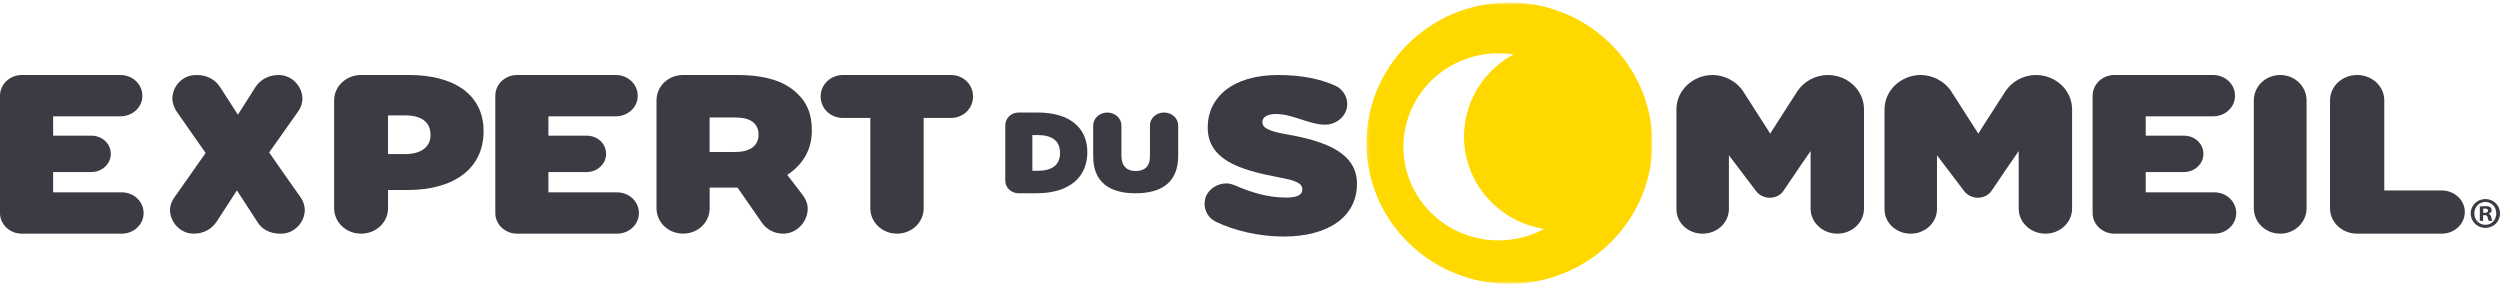
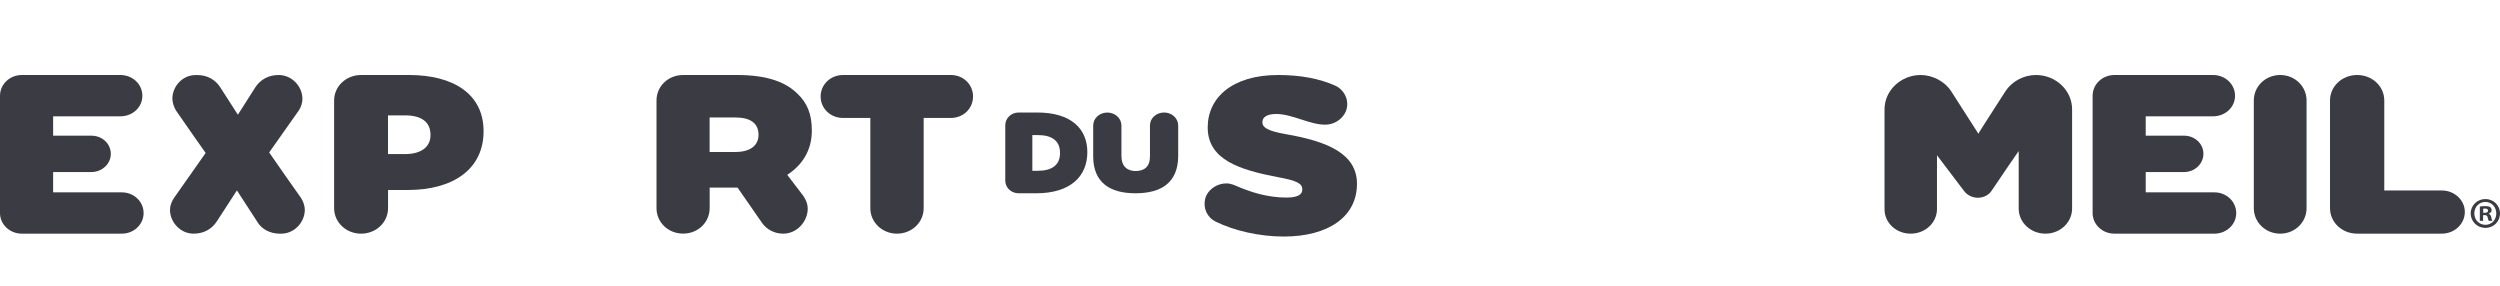
<svg xmlns="http://www.w3.org/2000/svg" xmlns:xlink="http://www.w3.org/1999/xlink" viewBox="0 0 690 79" version="1.1" data-global-elvn="enableViewport, enableClick, none, startVisible, notResponsive, 0, loop, 3000">
  <defs>
-     <polygon id="path-1" points="0.188 0.679 79.085 0.679 79.085 78.333 0.188 78.333" />
-   </defs>
+     </defs>
  <g id="Page-1" stroke="none" stroke-width="1" fill="none" fill-rule="evenodd">
    <g id="Group-34">
      <path d="M33.219,20.701 C36.593,20.701 39.294,23.236 39.294,26.434 C39.294,29.633 36.58,32.103 33.219,32.103 L14.666,32.103 L14.666,37.447 L25.234,37.447 C28.212,37.447 30.584,39.657 30.584,42.465 C30.584,45.196 28.212,47.484 25.234,47.484 L14.666,47.484 L14.666,53.089 L33.628,53.089 C36.935,53.089 39.637,55.623 39.637,58.822 C39.637,61.955 36.922,64.49 33.628,64.49 L6.009,64.49 C2.714,64.49 0,61.955 0,58.822 L0,26.434 C0,23.236 2.714,20.701 6.009,20.701 L33.219,20.701 Z" id="Fill-1" fill="#3B3C43" />
      <path d="M56.752,42.218 C54.04,38.435 51.209,34.261 48.563,30.49 C47.97,29.514 47.575,28.214 47.575,27.227 C47.575,23.899 50.288,20.712 54.04,20.712 L54.435,20.712 C57.147,20.712 59.452,21.949 60.834,24.172 L65.653,31.661 L70.472,24.094 C71.855,21.949 74.172,20.701 76.872,20.701 C80.703,20.701 83.468,23.963 83.468,27.279 C83.468,28.32 83.139,29.488 82.481,30.478 L74.291,42.075 C77.069,46.053 80.295,50.747 83.139,54.712 C83.732,55.687 84.127,56.858 84.127,57.91 C84.127,61.24 81.348,64.49 77.596,64.49 L77.201,64.49 C74.633,64.49 72.184,63.319 70.933,61.097 L65.39,52.553 L59.847,61.097 C58.398,63.307 56.147,64.49 53.448,64.49 C49.682,64.49 46.917,61.227 46.917,57.91 C46.917,56.871 47.312,55.701 47.97,54.712 L56.752,42.218 Z" id="Fill-3" fill="#3B3C43" />
      <path d="M111.705,42.531 C115.993,42.531 118.82,40.775 118.82,37.251 C118.82,33.599 116.256,31.844 111.771,31.844 L107.089,31.844 L107.089,42.531 L111.705,42.531 Z M112.902,20.701 C125.093,20.701 133.47,25.915 133.47,36.212 C133.47,46.769 124.961,52.438 112.573,52.438 L107.103,52.438 L107.103,57.455 C107.103,61.369 103.802,64.49 99.659,64.49 C95.517,64.49 92.216,61.356 92.216,57.455 L92.216,27.736 C92.216,23.822 95.517,20.701 99.659,20.701 L112.902,20.701 Z" id="Fill-5" fill="#3B3C43" />
-       <path d="M169.936,20.701 C173.311,20.701 176.013,23.236 176.013,26.434 C176.013,29.633 173.297,32.103 169.936,32.103 L151.364,32.103 L151.364,37.447 L161.935,37.447 C164.914,37.447 167.287,39.657 167.287,42.465 C167.287,45.196 164.914,47.484 161.935,47.484 L151.364,47.484 L151.364,53.089 L170.332,53.089 C173.64,53.089 176.342,55.623 176.342,58.822 C176.342,61.955 173.627,64.49 170.332,64.49 L142.716,64.49 C139.408,64.49 136.706,61.955 136.706,58.822 L136.706,26.434 C136.706,23.236 139.421,20.701 142.716,20.701 L169.936,20.701 Z" id="Fill-7" fill="#3B3C43" />
      <path d="M202.964,41.945 C206.948,41.945 209.356,40.255 209.356,37.187 C209.356,33.923 206.948,32.428 203.029,32.428 L195.855,32.428 L195.855,41.945 L202.964,41.945 Z M221.764,54.128 C222.61,55.428 222.935,56.468 222.935,57.586 C222.935,61.043 220.058,64.49 216.152,64.49 C213.809,64.49 211.648,63.385 210.346,61.552 L203.563,51.775 L195.868,51.775 L195.868,57.443 C195.868,61.357 192.666,64.477 188.565,64.477 C184.384,64.477 181.196,61.344 181.196,57.443 L181.196,27.734 C181.196,23.821 184.399,20.701 188.565,20.701 L203.446,20.701 C211.739,20.701 216.764,22.651 219.954,25.719 C222.766,28.333 224.068,31.453 224.068,36.017 C224.068,41.425 221.529,45.469 217.285,48.263 L221.764,54.128 Z" id="Fill-9" fill="#3B3C43" />
      <path d="M240.182,32.558 L232.688,32.558 C229.227,32.558 226.495,29.958 226.495,26.629 C226.495,23.301 229.24,20.701 232.688,20.701 L262.43,20.701 C265.891,20.701 268.558,23.301 268.558,26.629 C268.558,29.958 265.878,32.558 262.43,32.558 L254.936,32.558 L254.936,57.456 C254.936,61.37 251.67,64.49 247.572,64.49 C243.474,64.49 240.208,61.357 240.208,57.456 L240.208,32.558 L240.182,32.558 Z" id="Fill-11" fill="#3B3C43" />
      <path d="M286.446,47.136 C290.221,47.136 292.569,45.64 292.569,42.229 C292.569,38.742 290.221,37.285 286.446,37.285 L284.928,37.285 L284.928,47.136 L286.446,47.136 Z M286.277,31.051 C295.5,31.051 300.106,35.437 300.106,41.996 C300.106,48.698 295.41,53.344 286.018,53.344 L281.127,53.344 C279.078,53.344 277.456,51.782 277.456,49.83 L277.456,34.565 C277.456,32.639 279.078,31.051 281.127,31.051 L286.277,31.051 Z" id="Fill-13" fill="#3B3C43" />
      <path d="M301.723,43.168 L301.723,34.639 C301.723,32.647 303.452,31.064 305.62,31.064 C307.787,31.064 309.516,32.66 309.516,34.639 L309.516,43.066 C309.516,45.926 311.139,47.202 313.453,47.202 C315.793,47.202 317.389,46.028 317.389,43.193 L317.389,34.626 C317.389,32.634 319.118,31.051 321.285,31.051 C323.453,31.051 325.182,32.647 325.182,34.626 L325.182,42.988 C325.182,50.445 320.474,53.344 313.386,53.344 C306.364,53.355 301.723,50.394 301.723,43.168" id="Fill-15" fill="#3B3C43" />
      <path d="M335.551,61.184 C333.326,60.097 332.462,57.976 332.462,56.314 C332.462,55.42 332.658,54.59 332.92,54.015 C333.902,51.971 336.139,50.615 338.495,50.615 C339.215,50.615 340,50.808 340.93,51.191 C345.261,53.108 349.986,54.527 355.038,54.527 C358.192,54.527 359.435,53.696 359.435,52.29 C359.435,50.628 357.93,49.849 352.682,48.891 C342.382,46.91 333.326,44.214 333.326,35.178 C333.326,26.911 340.144,20.701 352.748,20.701 C359.043,20.701 364.16,21.723 368.426,23.589 C370.52,24.483 371.841,26.603 371.841,28.649 C371.841,29.416 371.711,30.055 371.45,30.756 C370.468,32.993 368.165,34.412 365.743,34.412 C361.412,34.412 356.687,31.46 352.224,31.46 C349.592,31.46 348.416,32.419 348.416,33.697 C348.416,35.166 349.79,36.136 354.907,37.032 C366.385,39.012 374.525,42.412 374.525,50.744 C374.525,59.841 366.581,65.286 354.318,65.286 C347.552,65.286 340.668,63.675 335.551,61.184" id="Fill-17" fill="#3B3C43" />
-       <path d="M496.037,25.237 C497.803,22.51 501.02,20.701 504.5,20.701 C510.006,20.701 514.467,24.979 514.467,30.162 L514.467,57.562 C514.467,61.388 511.184,64.49 507.127,64.49 C502.994,64.49 499.724,61.375 499.724,57.562 L499.724,41.691 C499.724,41.691 494.742,48.877 492.256,52.638 C491.472,53.803 490.099,54.577 488.451,54.577 C486.946,54.577 485.493,53.866 484.644,52.703 L477.176,42.854 L477.176,57.692 C477.176,61.454 473.958,64.49 469.903,64.49 C465.966,64.49 462.696,61.569 462.696,57.756 L462.696,30.162 C462.696,24.914 467.287,20.701 472.663,20.701 C475.881,20.701 479.28,22.381 481.126,25.237 L488.595,36.896 C488.595,36.896 489.118,35.991 490.164,34.375 L496.037,25.237 Z" id="Fill-19" fill="#3B3C43" />
      <path d="M553.47,25.237 C555.235,22.51 558.453,20.701 561.932,20.701 C567.439,20.701 571.899,24.979 571.899,30.162 L571.899,57.562 C571.899,61.388 568.616,64.49 564.56,64.49 C560.427,64.49 557.157,61.375 557.157,57.562 L557.157,41.691 C557.157,41.691 552.175,48.877 549.688,52.638 C548.905,53.803 547.531,54.577 545.882,54.577 C544.379,54.577 542.926,53.866 542.077,52.703 L534.608,42.854 L534.608,57.692 C534.608,61.454 531.389,64.49 527.336,64.49 C523.399,64.49 520.129,61.569 520.129,57.756 L520.129,30.162 C520.129,24.914 524.72,20.701 530.096,20.701 C533.313,20.701 536.713,22.381 538.559,25.237 L546.027,36.896 C546.027,36.896 546.55,35.991 547.597,34.375 L553.47,25.237 Z" id="Fill-21" fill="#3B3C43" />
      <path d="M610.792,20.701 C614.168,20.701 616.869,23.236 616.869,26.434 C616.869,29.633 614.155,32.103 610.792,32.103 L592.219,32.103 L592.219,37.447 L602.792,37.447 C605.77,37.447 608.142,39.657 608.142,42.465 C608.142,45.196 605.77,47.484 602.792,47.484 L592.219,47.484 L592.219,53.089 L611.189,53.089 C614.497,53.089 617.198,55.623 617.198,58.822 C617.198,61.955 614.484,64.49 611.189,64.49 L583.574,64.49 C580.265,64.49 577.562,61.955 577.562,58.822 L577.562,26.434 C577.562,23.236 580.278,20.701 583.574,20.701 L610.792,20.701 Z" id="Fill-23" fill="#3B3C43" />
      <path d="M636.612,57.456 C636.612,61.37 633.383,64.49 629.332,64.49 C625.267,64.49 622.052,61.357 622.052,57.456 L622.052,27.734 C622.052,23.821 625.279,20.701 629.332,20.701 C633.396,20.701 636.612,23.834 636.612,27.734 L636.612,57.456 Z" id="Fill-25" fill="#3B3C43" />
      <path d="M658.076,52.568 L673.928,52.568 C677.448,52.568 680.293,55.246 680.293,58.496 C680.293,61.825 677.435,64.49 673.928,64.49 L650.573,64.49 C646.391,64.49 643.083,61.357 643.083,57.456 L643.083,27.734 C643.083,23.821 646.405,20.701 650.573,20.701 C654.754,20.701 658.062,23.834 658.062,27.734 L658.062,52.568 L658.076,52.568 Z" id="Fill-27" fill="#3B3C43" />
      <path d="M685.365,58.73 L685.798,58.73 C686.297,58.73 686.704,58.568 686.704,58.156 C686.704,57.794 686.441,57.558 685.864,57.558 C685.627,57.558 685.456,57.582 685.365,57.608 L685.365,58.73 Z M685.338,60.964 L684.432,60.964 L684.432,57.008 C684.787,56.934 685.299,56.884 685.942,56.884 C686.691,56.884 687.019,57.008 687.308,57.17 C687.531,57.346 687.689,57.658 687.689,58.043 C687.689,58.481 687.361,58.817 686.875,58.956 L686.875,59.006 C687.254,59.154 687.479,59.441 687.597,59.965 C687.715,60.566 687.794,60.814 687.886,60.951 L686.901,60.951 C686.783,60.801 686.704,60.439 686.586,59.991 C686.52,59.553 686.269,59.368 685.772,59.368 L685.337,59.368 L685.337,60.964 L685.338,60.964 Z M682.909,58.892 C682.909,60.652 684.209,62.049 685.982,62.049 C687.715,62.049 688.976,60.652 688.976,58.917 C688.976,57.157 687.702,55.736 685.955,55.736 C684.209,55.736 682.909,57.157 682.909,58.892 Z M690,58.892 C690,61.14 688.253,62.898 685.969,62.898 C683.71,62.898 681.911,61.14 681.911,58.892 C681.911,56.696 683.71,54.936 685.969,54.936 C688.24,54.936 690,56.696 690,58.892 Z" id="Fill-29" fill="#3B3C43" />
      <g id="Group-33" transform="translate(376.952, 0)" data-elvn="drawLines, 0, 3000, #ffd800, 2, notRandom" class="elvn-layer">
        <mask id="mask-2" fill="white">
          <use xlink:href="#path-1" />
        </mask>
        <g id="Clip-32" />
        <path d="M41.071,65.973 C26.799,68.387 13.229,58.961 10.765,44.914 C8.312,30.864 17.887,17.509 32.16,15.082 C35.096,14.581 37.993,14.594 40.772,15.03 C31.196,20.18 25.547,30.902 27.504,42.076 C29.461,53.247 38.436,61.491 49.199,63.186 C46.721,64.522 43.994,65.485 41.071,65.973 M64.125,9.072 C47.047,-4.245 22.244,-1.407 8.715,15.403 C-4.815,32.212 -1.931,56.624 15.148,69.941 C32.227,83.257 57.028,80.419 70.559,63.61 C84.088,46.8 81.205,22.388 64.125,9.072" id="Fill-31" fill="#FFD800" mask="url(#mask-2)" />
      </g>
    </g>
  </g>
</svg>